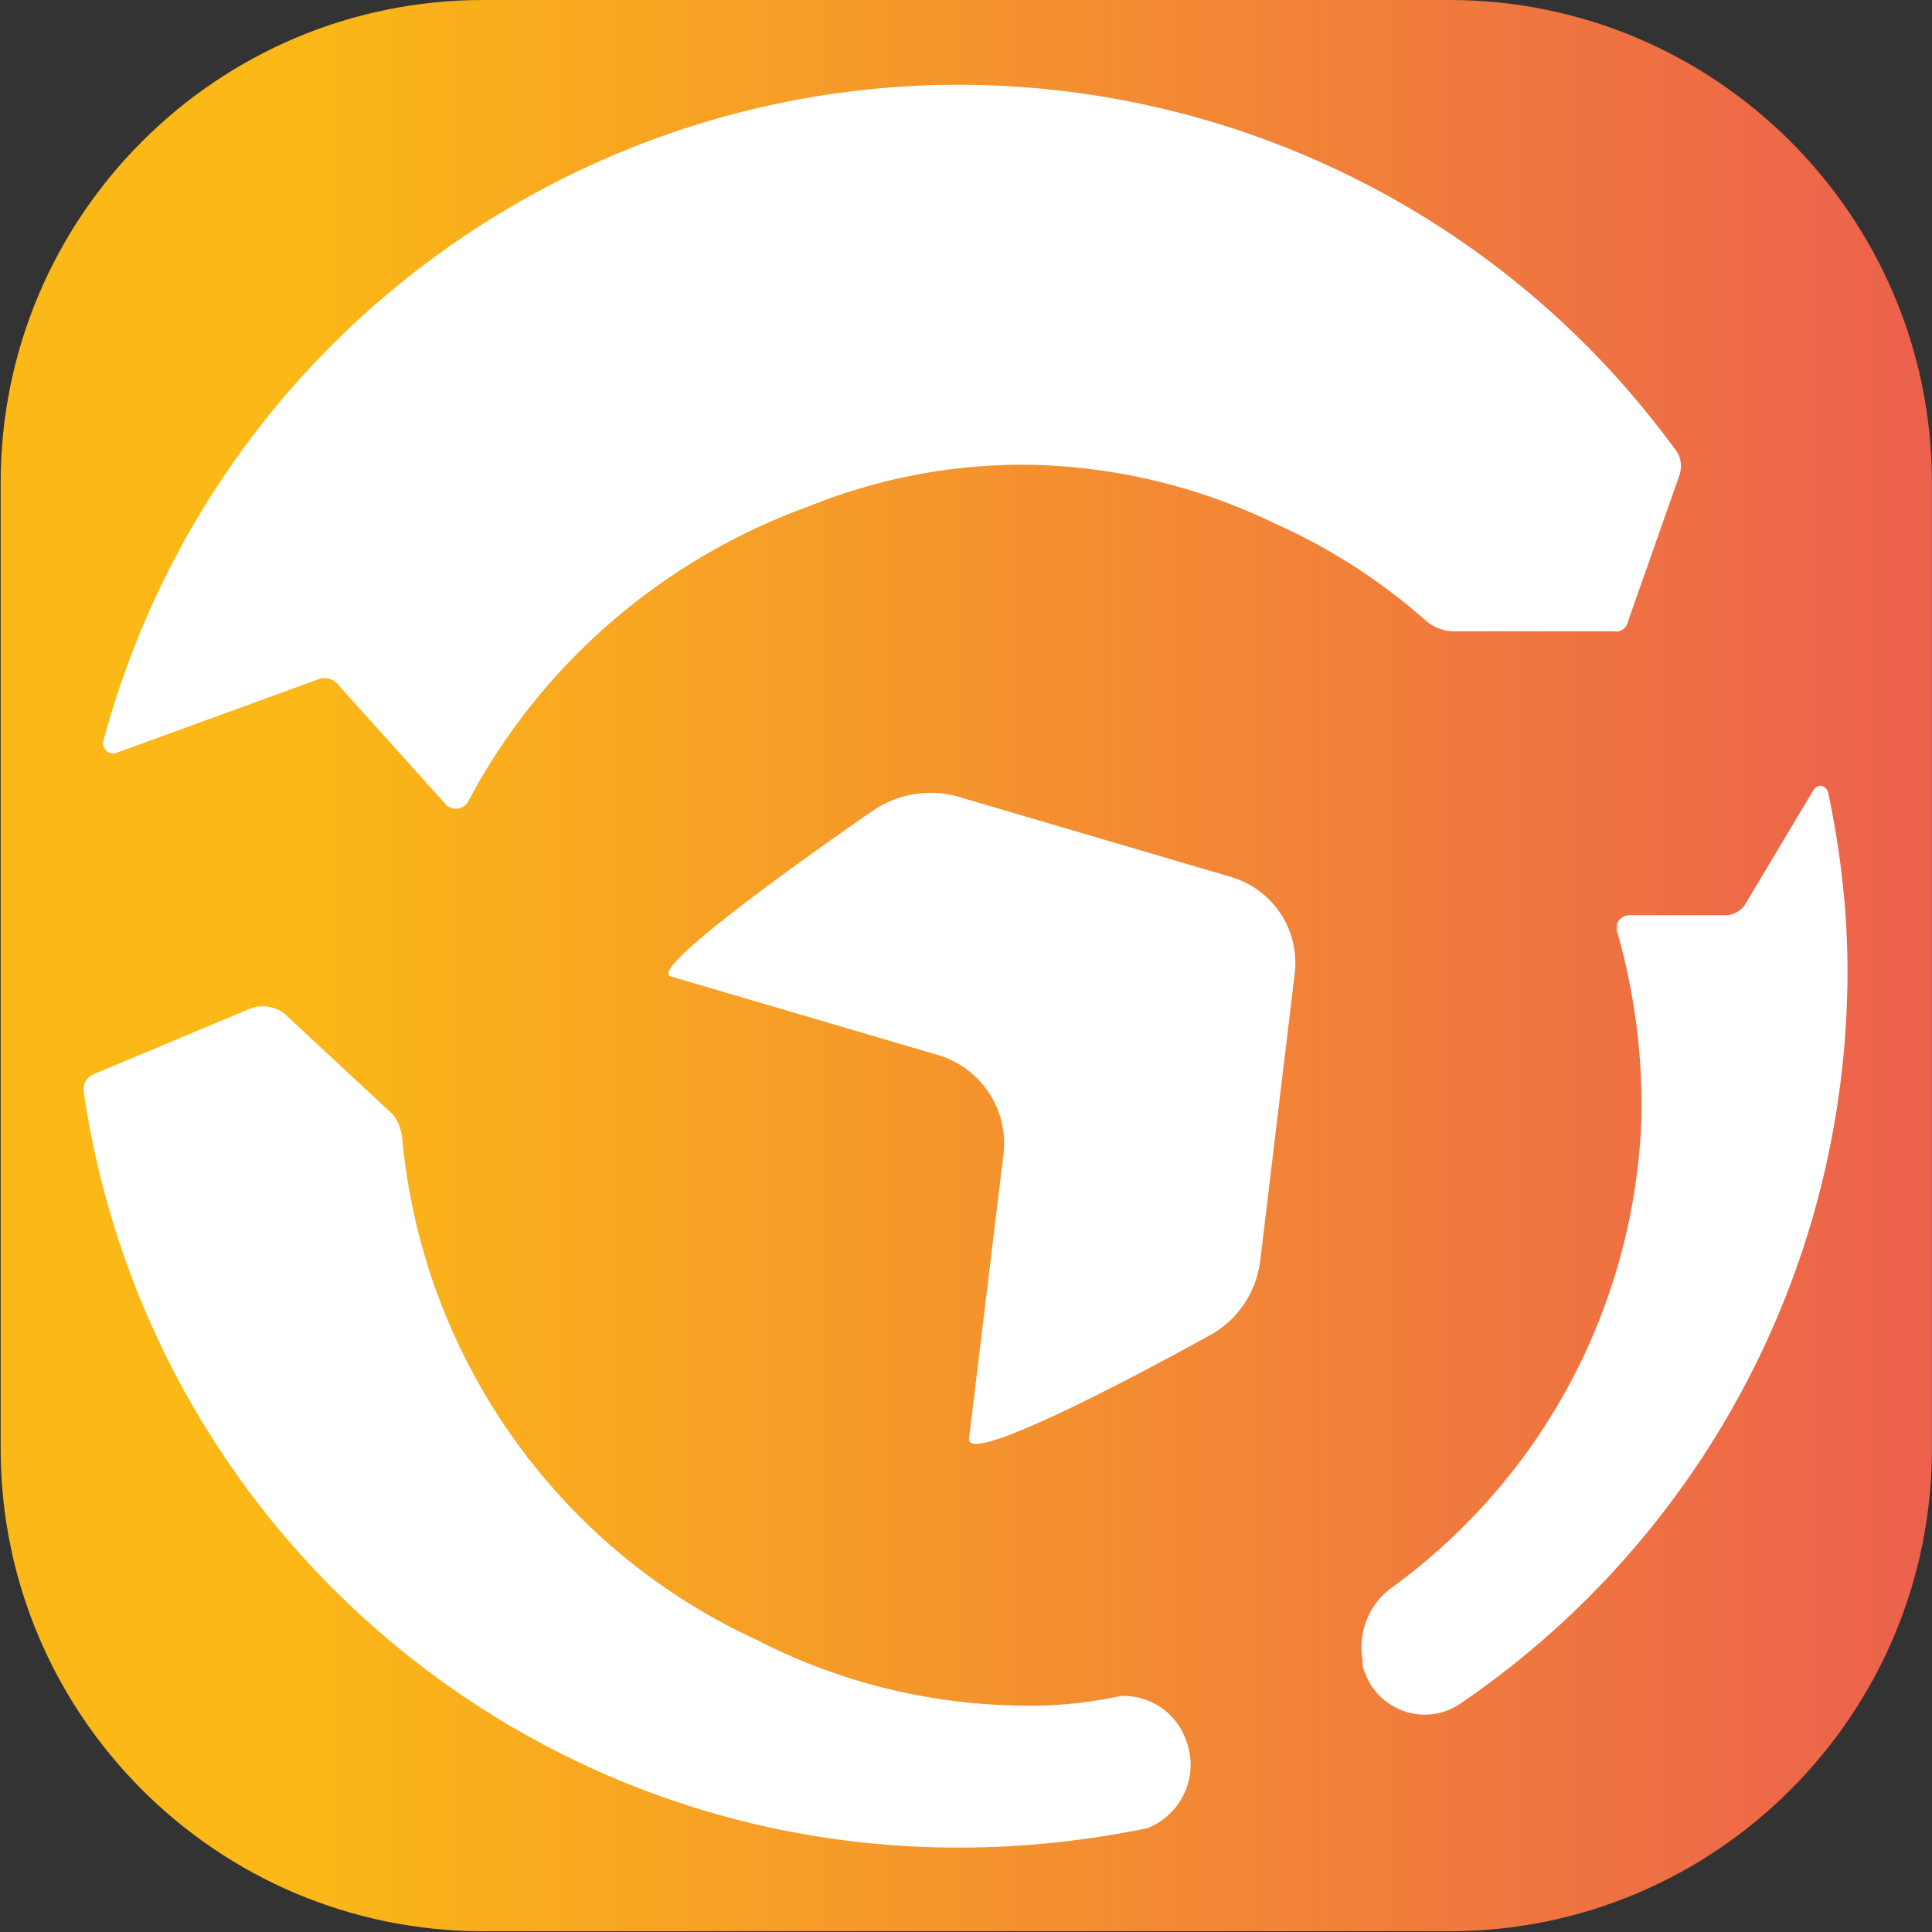
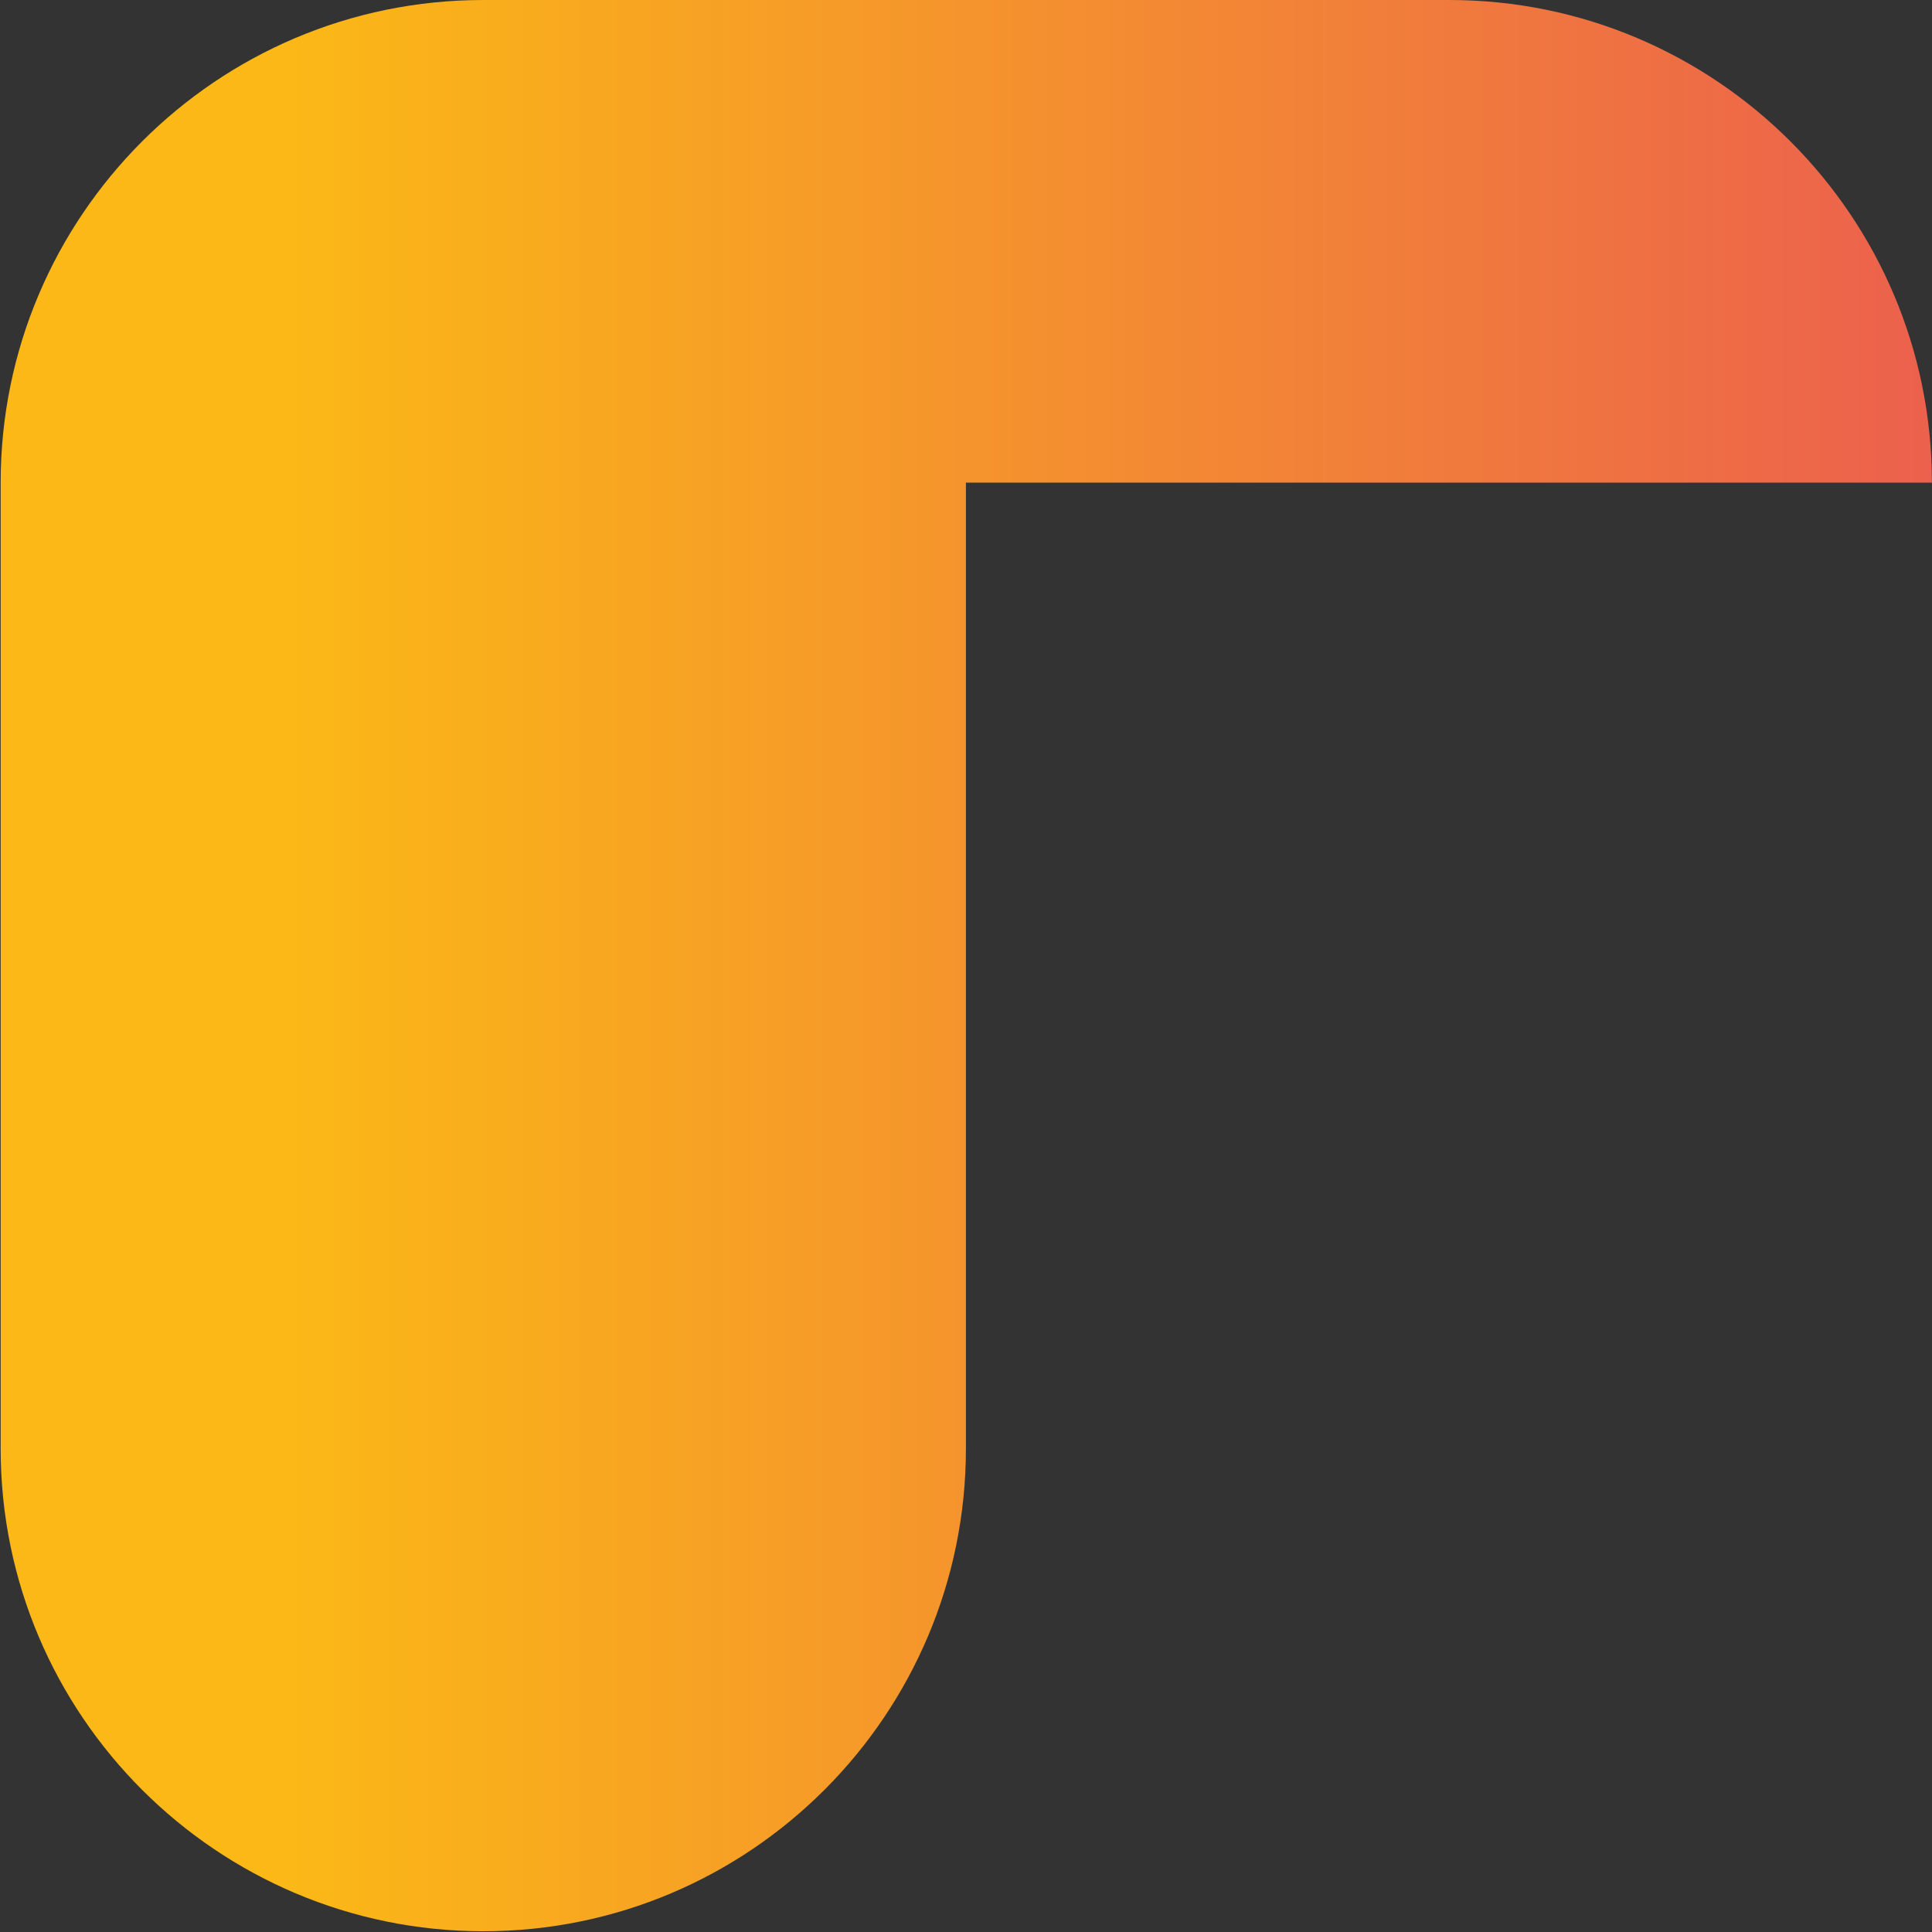
<svg xmlns="http://www.w3.org/2000/svg" viewBox="0 0 258.6 258.6">
  <rect x="0" y="0" width="258.6" height="258.6" fill="#333333" stroke="none" />
  <g transform="translate(-328.712 100)">
    <linearGradient id="A" gradientUnits="userSpaceOnUse" x1="290.996" y1="29.249" x2="637.129" y2="29.249">
      <stop offset="0" stop-color="#fbb816" />
      <stop offset=".22" stop-color="#fbb816" />
      <stop offset=".94" stop-color="#ea5554" />
    </linearGradient>
-     <path d="M587.3-35.4c0-35.7-29-64.6-64.6-64.6H393.4c-35.7 0-64.6 29-64.6 64.6V93.9c0 35.7 29 64.6 64.6 64.6h129.3c35.7 0 64.6-29 64.6-64.6V-35.4z" fill-rule="evenodd" fill="url(#A)" />
+     <path d="M587.3-35.4c0-35.7-29-64.6-64.6-64.6H393.4c-35.7 0-64.6 29-64.6 64.6V93.9c0 35.7 29 64.6 64.6 64.6c35.7 0 64.6-29 64.6-64.6V-35.4z" fill-rule="evenodd" fill="url(#A)" />
  </g>
-   <path d="M164.5 117.3l-35.7-10.5c-4-1.3-8.3-.7-11.8 1.6 0 0-31.1 21.3-27.2 22.3l35.7 10.5c5.8 1.7 9.6 7.4 8.8 13.4l-4.6 38c-.3 4.3 32.1-13.8 32.1-13.8 3.8-2 6.4-5.8 6.9-10.2l4.6-38.3c.7-5.9-3-11.4-8.8-13zm-150.7-18C30.8 36 95.8-1.5 159 15.4c26.1 7 49.1 22.7 65.1 44.6.9 1 1.1 2.4.7 3.6l-6.9 19.6c-.2.9-1 1.5-1.9 1.3h-.1-21.6a5.92 5.92 0 0 1-3.3-1.3c-6.1-5.4-12.9-9.8-20.3-13.1-10.5-5.1-22-7.8-33.7-7.9-9.9 0-19.7 1.9-28.8 5.6-19.6 7.1-35.9 21.2-45.6 39.6-.6.9-1.8 1.1-2.7.5l-.2-.2-14.4-16c-.7-.9-1.9-1.2-2.9-.7l-26.9 9.8c-.7.2-1.4-.2-1.6-.9-.1-.1-.1-.4-.1-.6zM150.1 227c-4.3.9-8.7 1.4-13.1 1.3-12.4-.1-24.7-3.1-35.7-8.8-26.8-12.3-44.9-38.1-47.5-67.5-.2-1.1-.6-2.1-1.3-2.9l-14.4-13.4c-1.3-1-3.1-1.3-4.6-.7l-21 8.8c-.9.4-1.4 1.3-1.3 2.3 8.5 58.2 58.4 101.3 117.2 101.2 8.5 0 16.9-.9 25.2-2.6 4.7-1.9 7-7.2 5.1-11.9-1.3-3.6-4.8-5.9-8.6-5.8zm94.6-120.9c-.3-1-1.3-1.3-2-.3l-9.2 15.4c-.5.7-1.4 1.2-2.3 1.3h-13.1c-.9 0-1.7.7-1.7 1.6v.4c2.4 8.3 3.5 16.9 3.3 25.5-1 24.9-13.3 47.9-33.4 62.5-3.1 2.2-4.6 6.1-3.9 9.8-.1.6.1 1.1.3 1.6 1.6 4.4 6.5 6.7 10.9 5.1.8-.3 1.5-.7 2.2-1.2 30.9-21.2 50-55.8 51.4-93.3.4-9.4-.5-19-2.5-28.4z" fill="#fff" />
</svg>